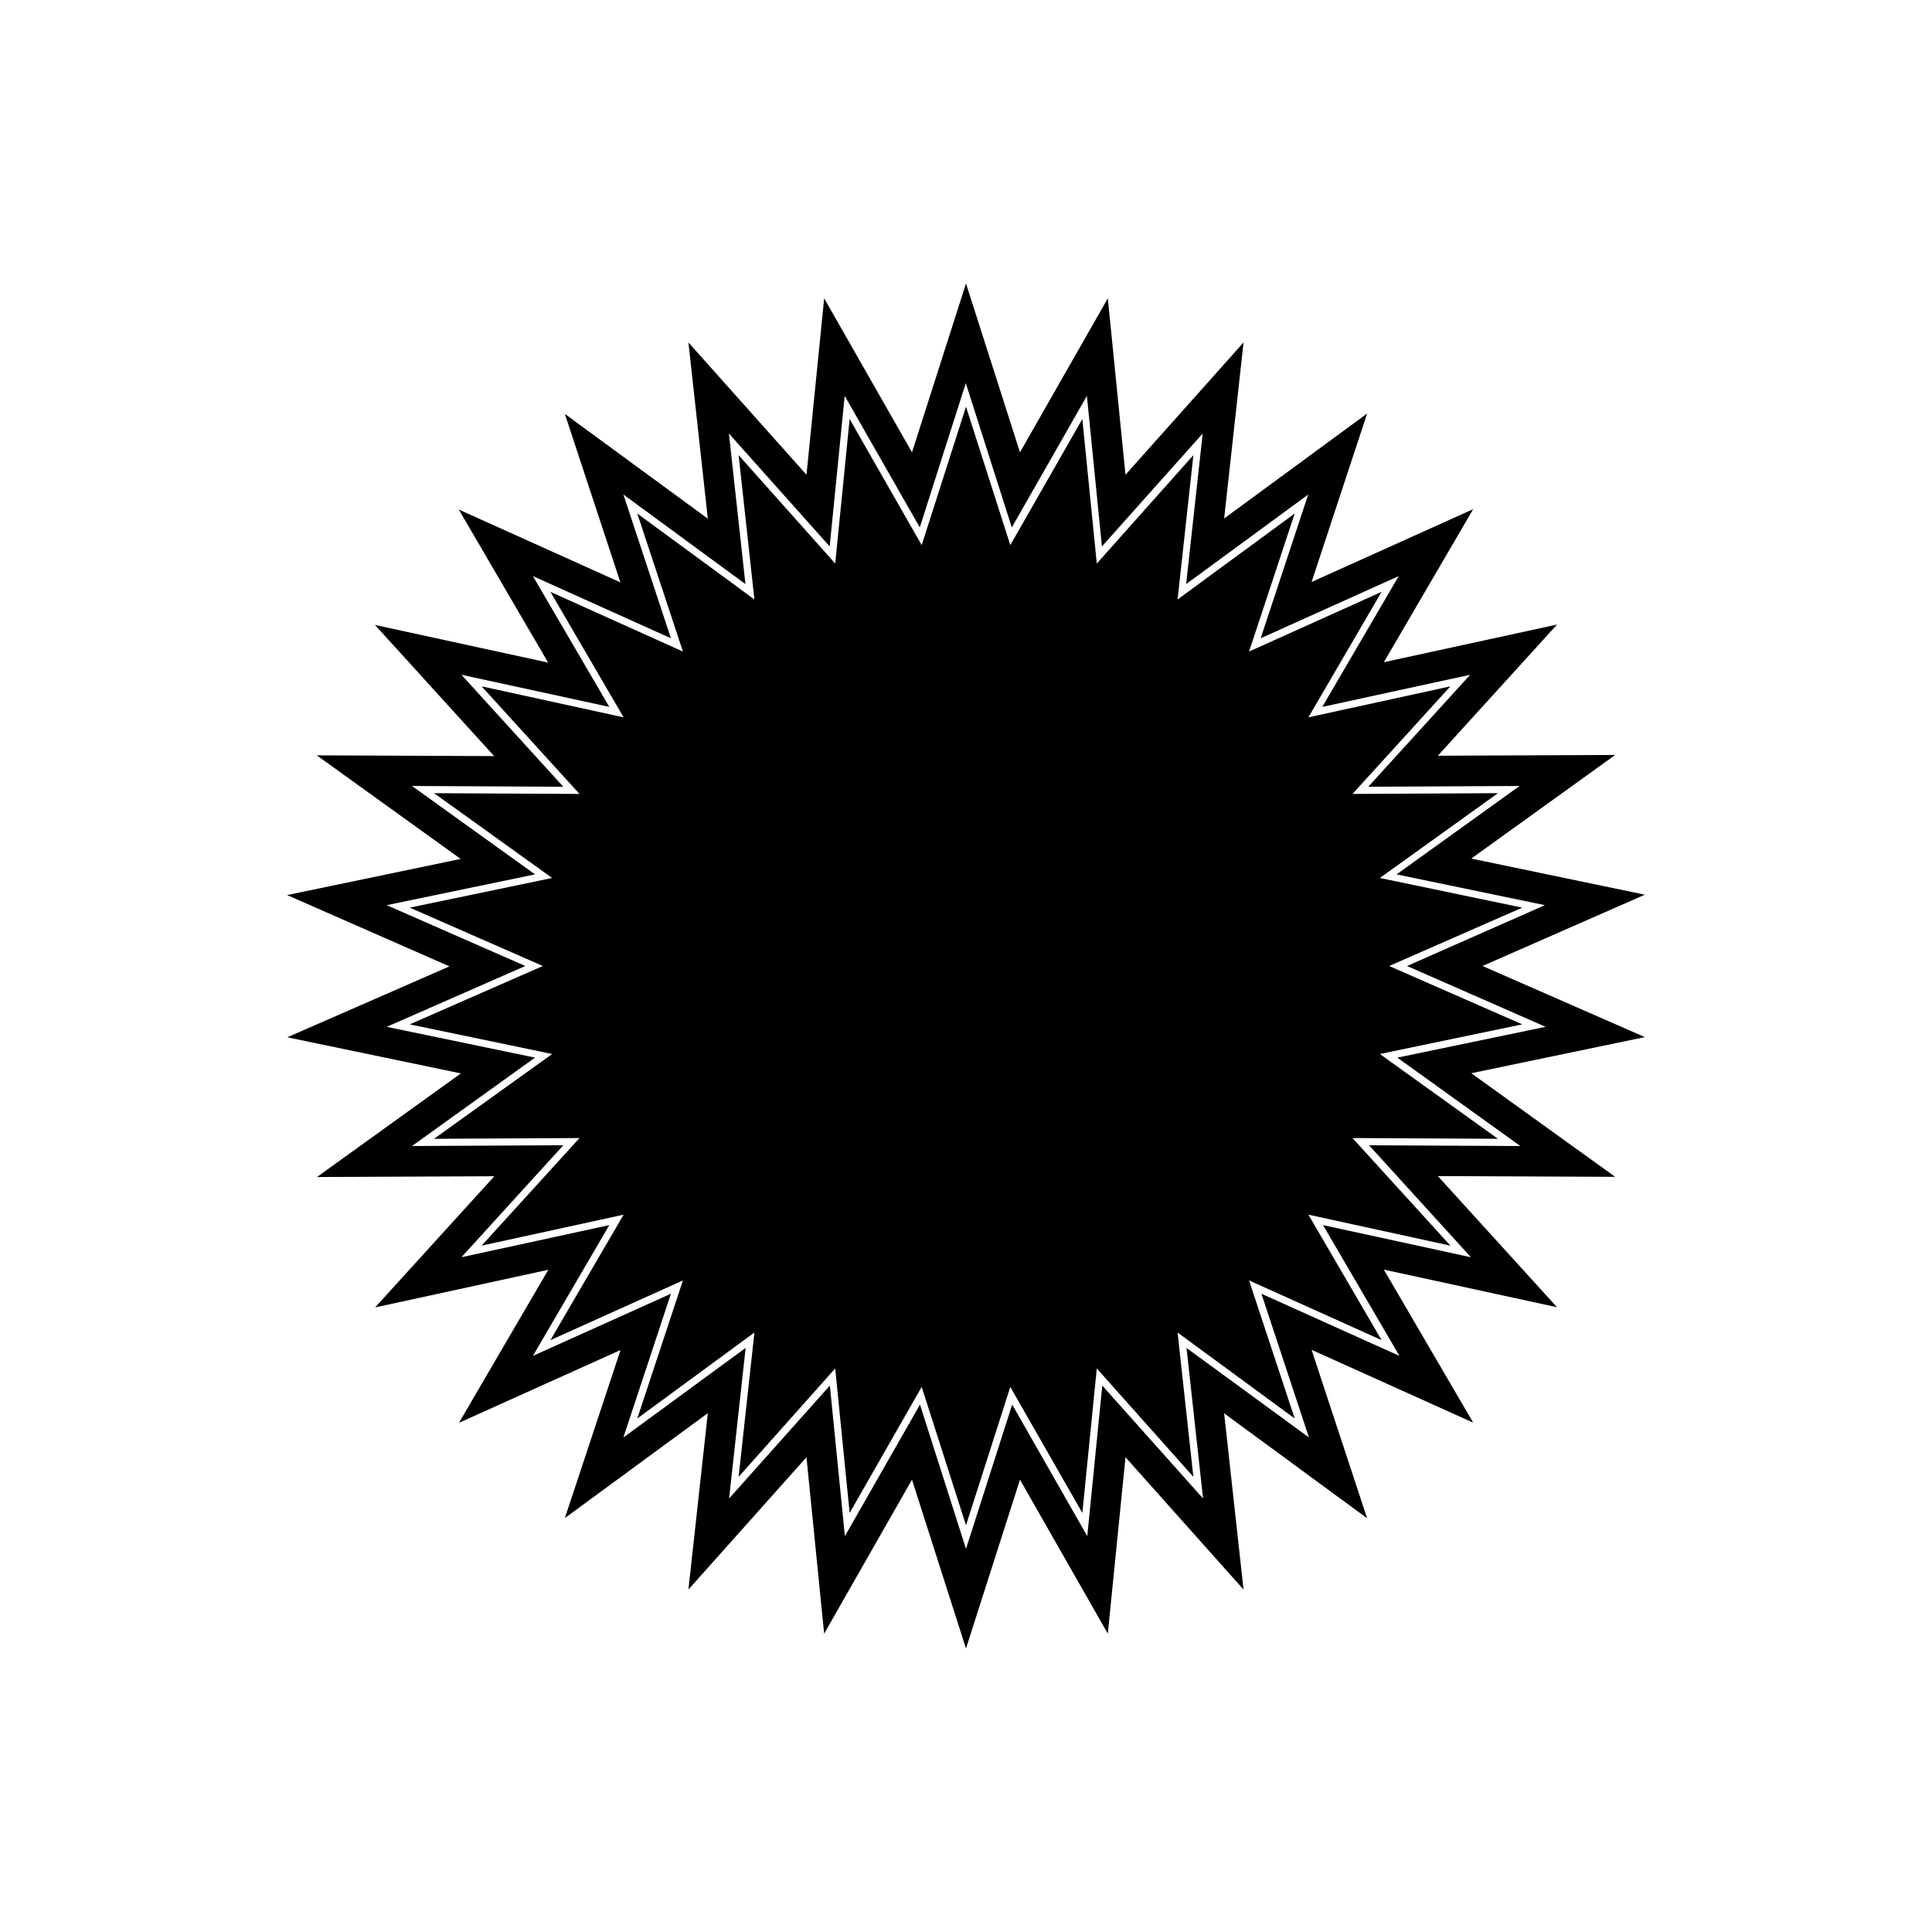
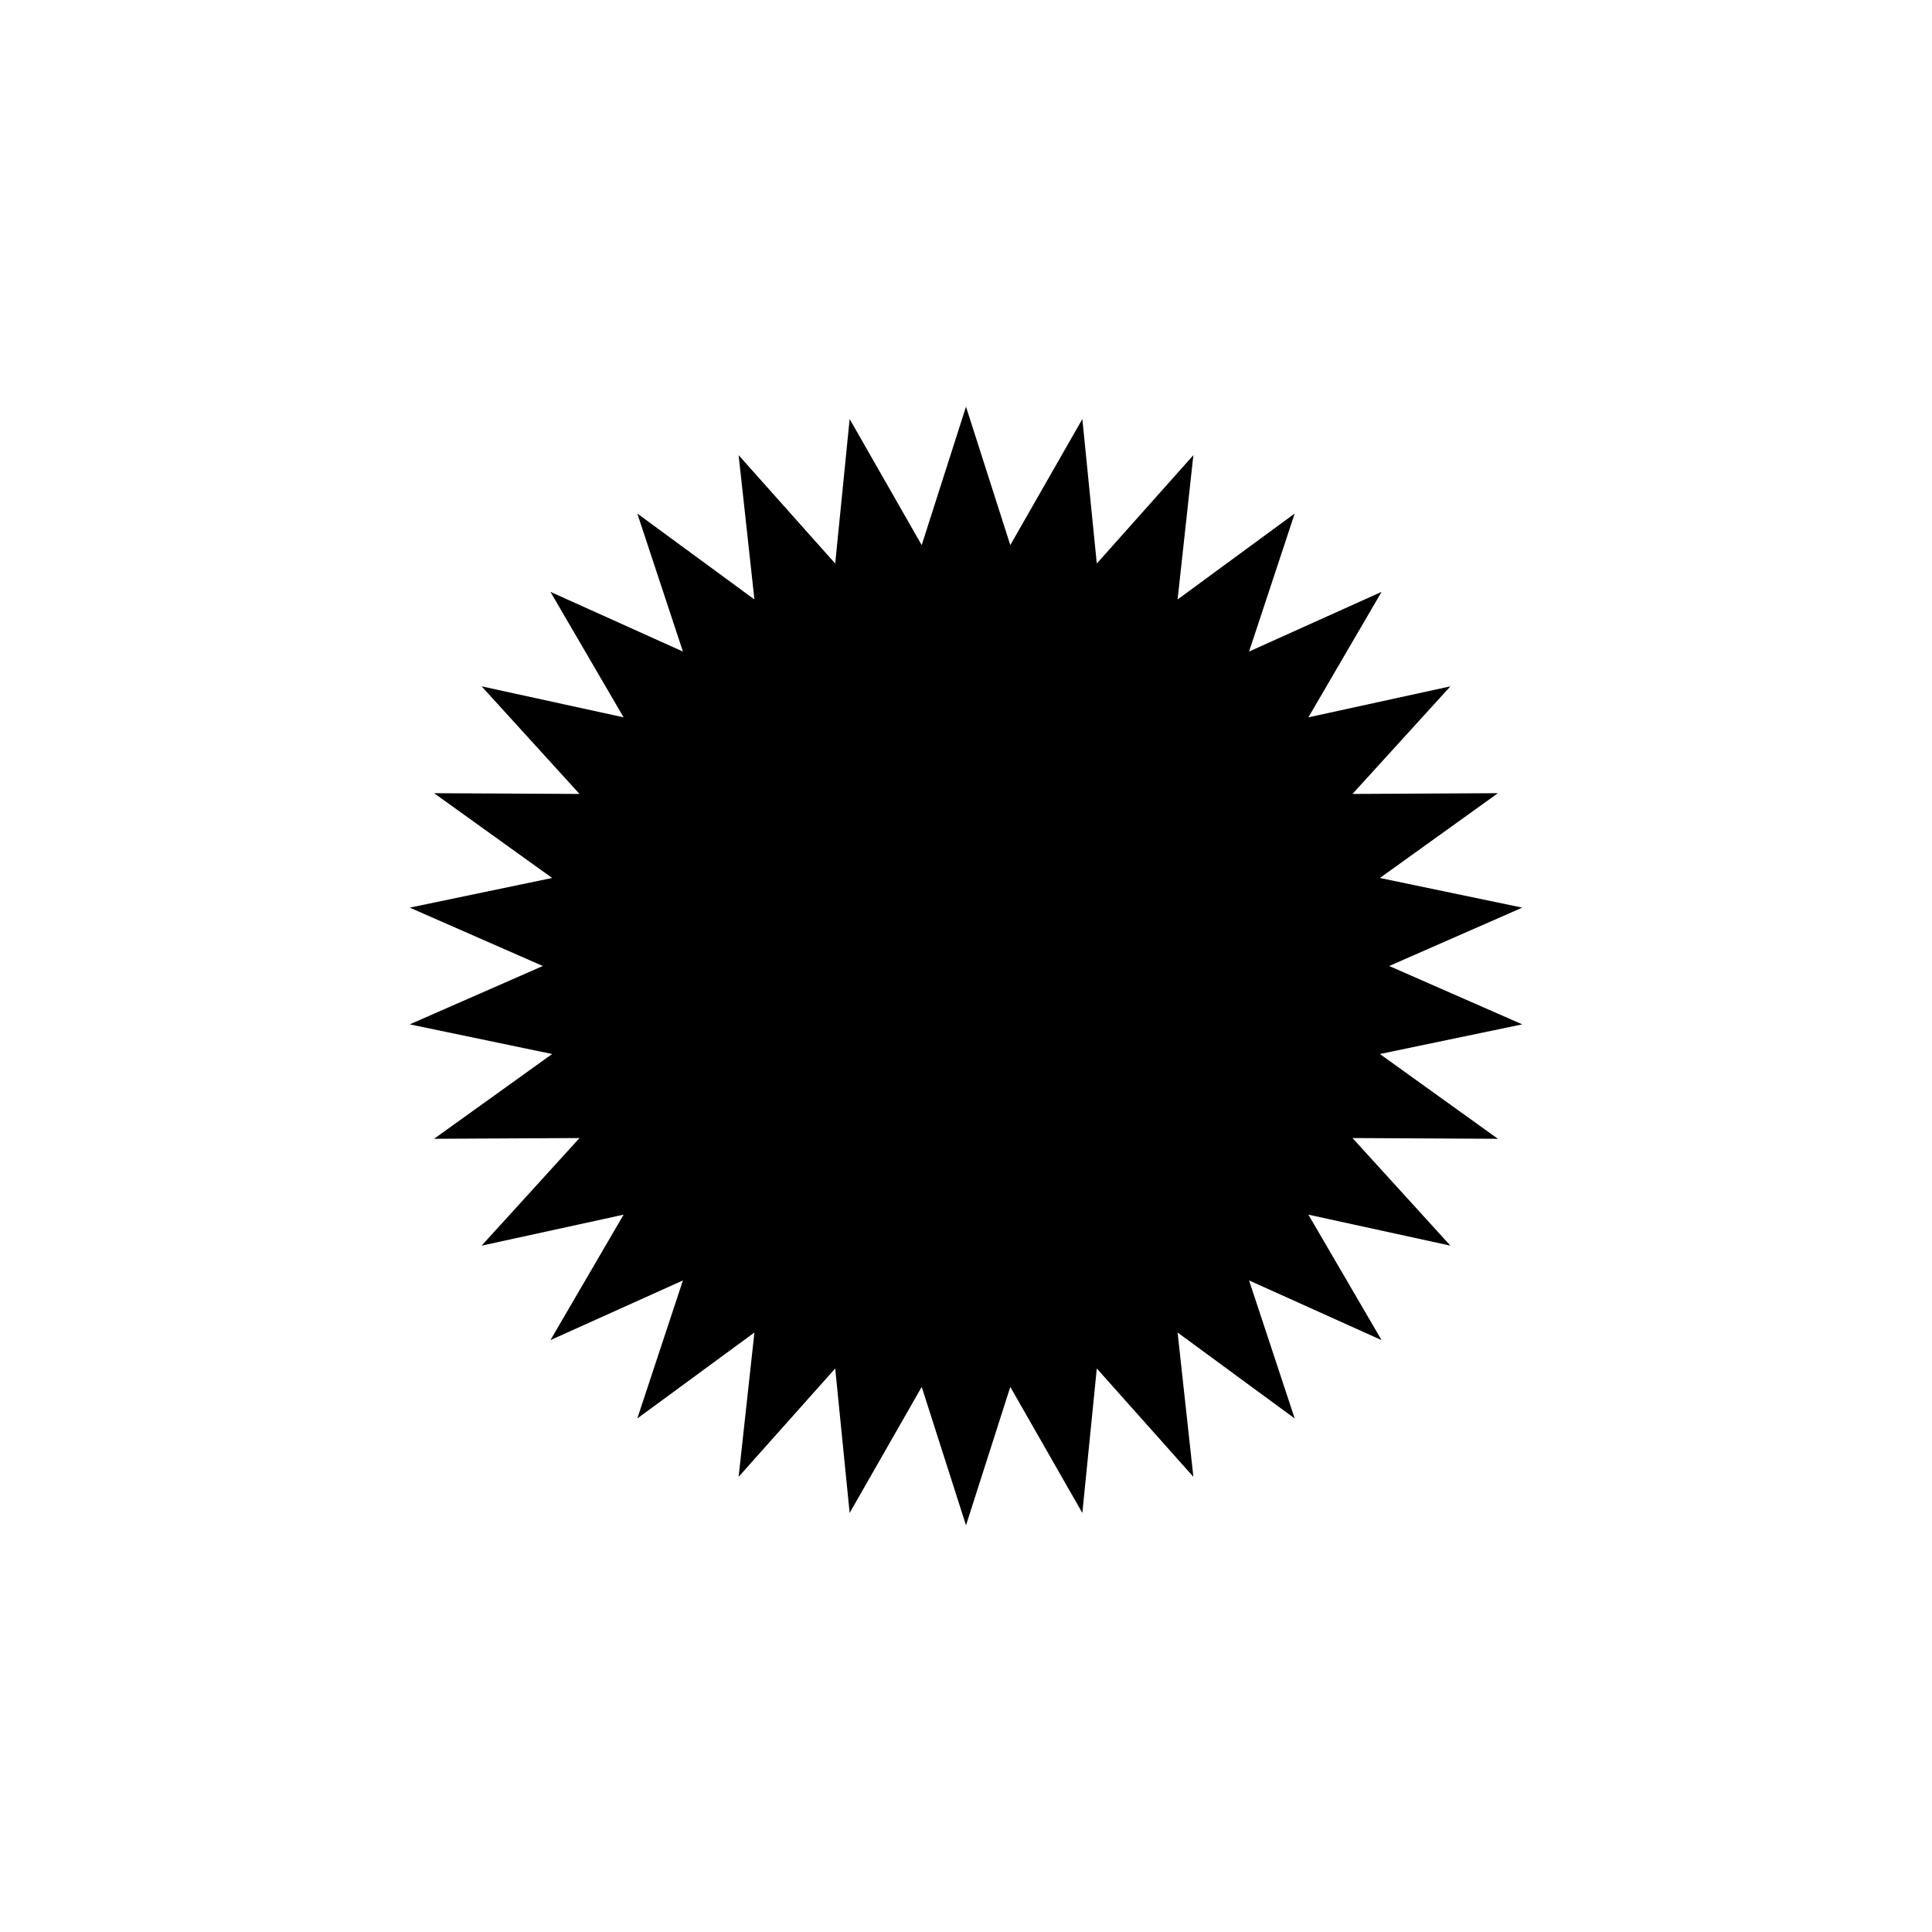
<svg xmlns="http://www.w3.org/2000/svg" fill="#000000" width="800px" height="800px" version="1.1" viewBox="144 144 512 512">
  <g>
    <path d="m512.15 400 35.266-15.469-37.734-7.859 31.285-22.469-38.543 0.199 25.949-28.516-37.637 8.215 19.398-33.254-35.117 15.82 12.09-36.574-31.031 22.77 4.18-38.238-25.594 28.719-3.828-38.293-19.094 33.406-11.738-36.68-11.742 36.68-19.094-33.406-3.828 38.293-25.594-28.719 4.184 38.238-31.035-22.77 12.09 36.574-35.113-15.82 19.395 33.254-37.633-8.215 25.945 28.516-38.543-0.199 31.289 22.469-37.738 7.859 35.27 15.469-35.27 15.465 37.738 7.859-31.289 22.469 38.543-0.199-25.945 28.516 37.633-8.211-19.395 33.25 35.113-15.82-12.09 36.578 31.035-22.773-4.184 38.238 25.594-28.715 3.828 38.289 19.094-33.402 11.742 36.676 11.738-36.676 19.094 33.402 3.828-38.289 25.594 28.715-4.18-38.238 31.031 22.773-12.09-36.578 35.117 15.82-19.398-33.25 37.637 8.211-25.949-28.516 38.543 0.199-31.285-22.469 37.734-7.859z" />
-     <path d="m536.88 400 43.023-18.895-45.996-9.574 38.137-27.457-47.004 0.203 31.59-34.762-45.898 9.977 23.68-40.559-42.824 19.297 14.711-44.637-37.887 27.809 5.141-46.652-31.285 35.066-4.684-46.754-23.277 40.809-14.309-44.738-14.309 44.738-23.277-40.809-4.684 46.754-31.289-35.066 5.141 46.703-37.887-27.762 14.711 44.637-42.824-19.297 23.68 40.559-45.898-9.977 31.59 34.762-47.004-0.203 38.137 27.457-45.996 9.574 43.023 18.895-42.977 18.793 45.996 9.574-38.137 27.457 47.004-0.203-31.59 34.762 45.898-9.977-23.68 40.559 42.824-19.297-14.758 44.539 37.887-27.809-5.141 46.75 31.285-35.066 4.684 46.754 23.277-40.809 14.312 44.742 14.309-44.738 23.277 40.809 4.684-46.754 31.285 35.062-5.141-46.703 37.887 27.809-14.711-44.637 42.824 19.297-23.68-40.559 45.898 9.977-31.59-34.762 47.004 0.203-38.137-27.457 45.996-9.574zm10.027 47.711-40.102-0.203 27.004 29.676-39.195-8.516 20.254 34.66-36.578-16.473 12.594 38.09-32.445-23.73 4.383 39.902-26.703-29.926-3.981 39.902-19.902-34.863-12.238 38.234-12.191-38.238-19.902 34.863-3.981-39.902-26.703 29.926 4.383-39.902-32.395 23.73 12.594-38.09-36.578 16.473 20.254-34.66-39.195 8.516 27.004-29.676-40.102 0.203 32.598-23.426-39.297-8.16 36.727-16.121-36.727-16.121 39.297-8.16-32.598-23.426 40.102 0.203-27.004-29.676 39.195 8.516-20.254-34.66 36.578 16.473-12.594-38.09 32.344 23.73-4.383-39.902 26.703 29.926 3.981-39.902 19.902 34.863 12.191-38.238 12.191 38.238 19.902-34.863 3.981 39.902 26.703-29.926-4.383 39.902 32.344-23.73-12.594 38.09 36.578-16.473-20.254 34.66 39.195-8.516-27.004 29.676 40.102-0.203-32.598 23.426 39.297 8.16-36.527 16.121 36.727 16.121-39.297 8.16z" />
  </g>
</svg>